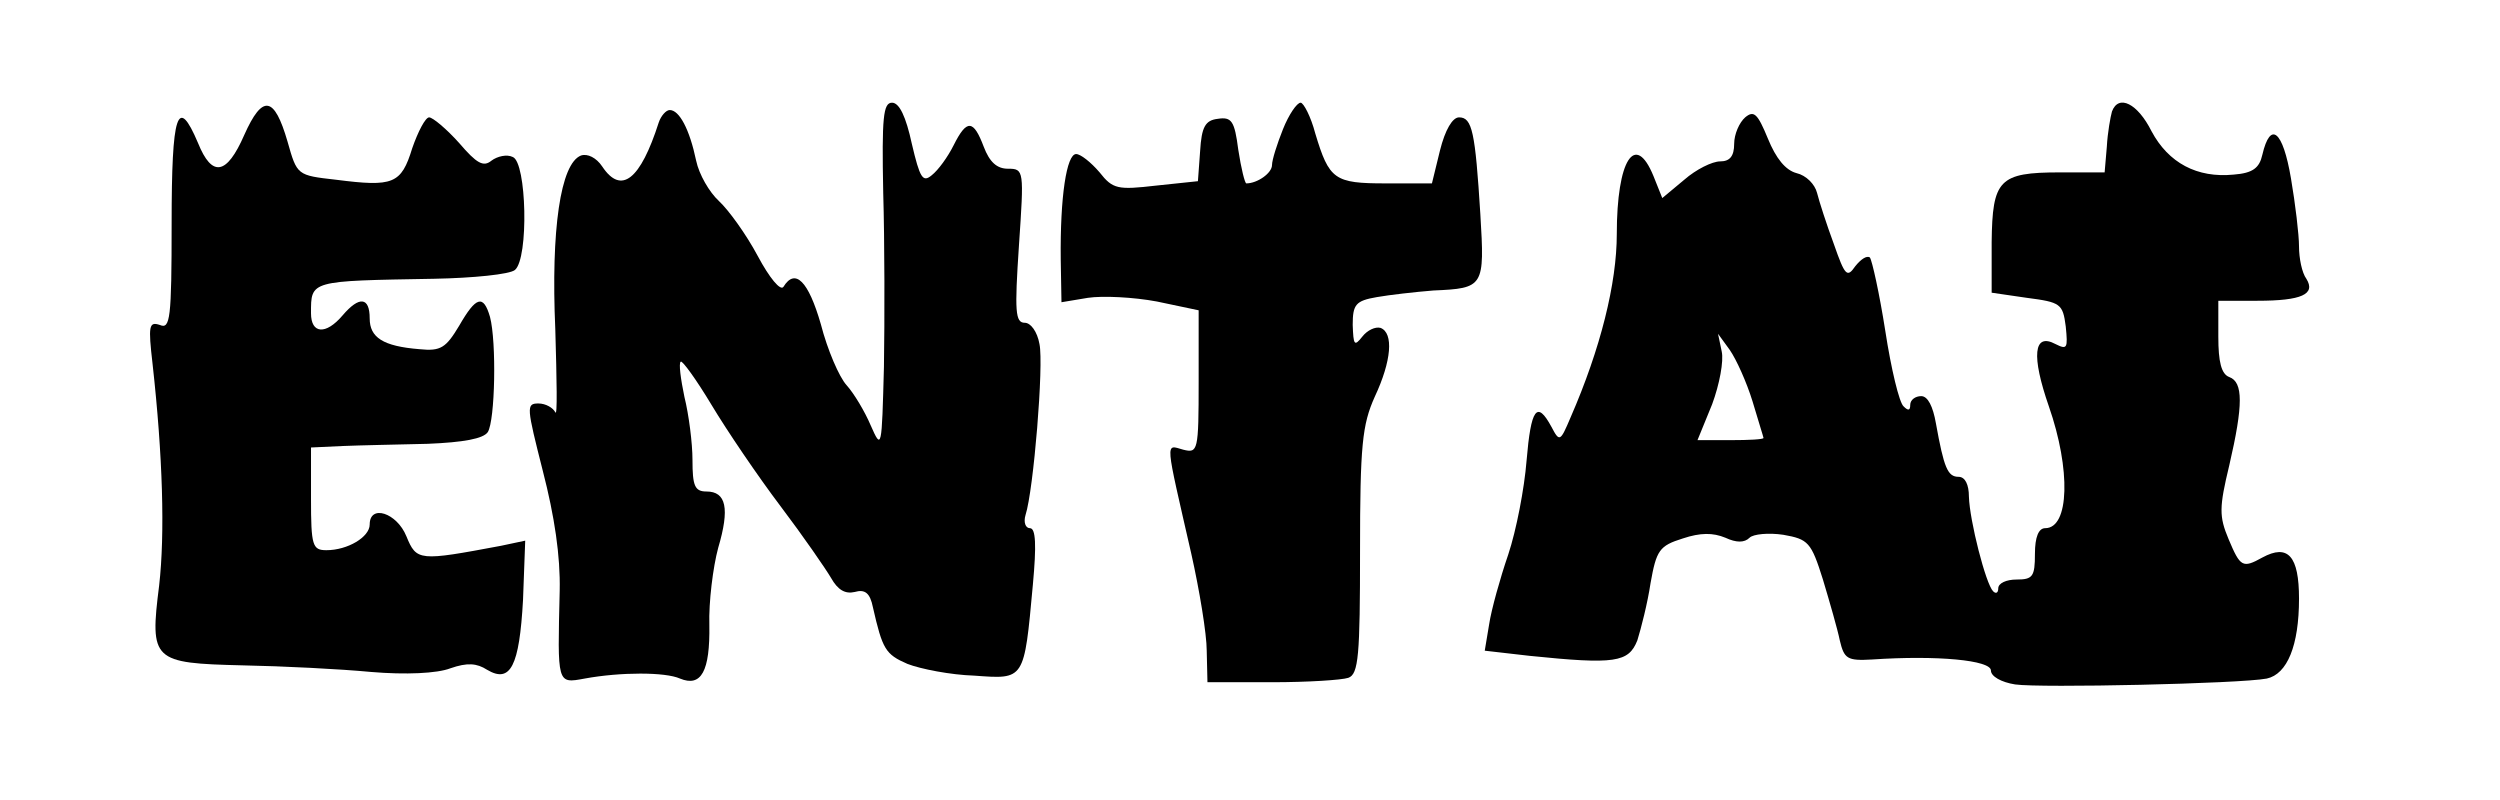
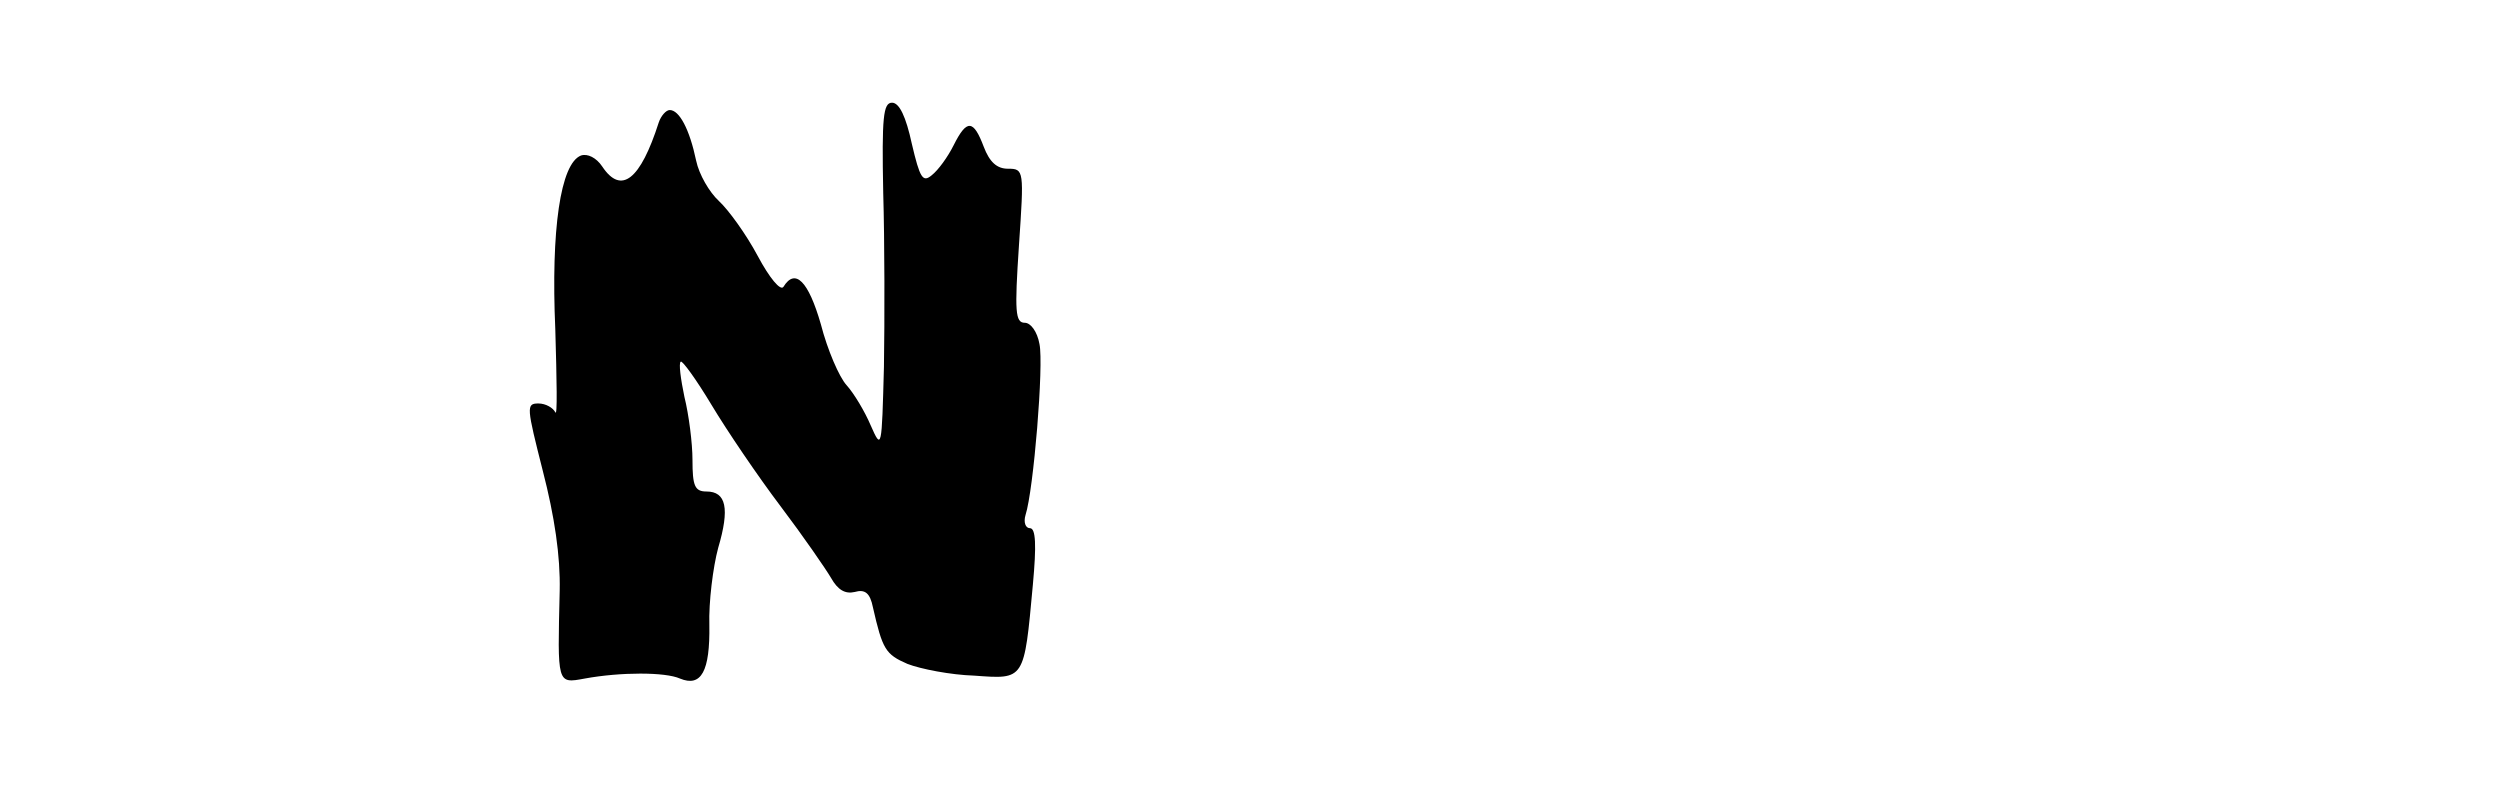
<svg xmlns="http://www.w3.org/2000/svg" version="1.0" width="89.353mm" height="28.579mm" viewBox="0 0 338 109" preserveAspectRatio="xMidYMid meet">
  <g transform="translate(0,109) scale(0.1,-0.1)" fill="#000000" stroke="none">
-     <path d="M319 906 c-24 -55 -44 -58 -63 -11 -28 66 -36 41 -36 -110 0 -130 -2 -144 -16 -138 -15 5 -16 -1 -10 -53 14 -126 17 -232 9 -302 -13 -103 -9 -106 114 -109 54 -1 133 -5 175 -9 47 -4 90 -2 108 5 23 8 36 7 50 -2 32 -19 44 5 49 95 l3 81 -33 -7 c-112 -21 -115 -21 -129 13 -13 32 -50 44 -50 16 0 -17 -30 -35 -59 -35 -19 0 -21 6 -21 70 l0 70 43 2 c23 1 75 2 116 3 49 2 76 7 82 16 10 16 12 123 3 157 -9 31 -19 28 -42 -12 -18 -30 -25 -35 -54 -32 -50 4 -68 16 -68 42 0 29 -14 31 -37 4 -23 -27 -43 -25 -43 3 0 45 -2 44 168 47 53 1 103 6 110 12 19 16 16 147 -3 154 -8 4 -21 1 -29 -5 -11 -9 -20 -4 -44 24 -17 19 -36 35 -41 35 -5 0 -15 -19 -23 -42 -15 -49 -26 -53 -104 -43 -53 6 -53 6 -66 52 -18 62 -34 65 -59 9z" />
    <path d="M1190 828 c2 -68 2 -175 1 -238 -3 -112 -3 -114 -18 -80 -8 19 -23 44 -33 55 -10 11 -26 48 -35 83 -17 59 -35 77 -51 51 -4 -6 -19 12 -35 42 -16 30 -40 63 -53 75 -13 12 -27 36 -31 55 -9 43 -23 69 -36 69 -5 0 -12 -8 -15 -17 -25 -78 -51 -99 -77 -60 -8 12 -20 18 -29 15 -28 -11 -41 -101 -35 -237 2 -69 3 -120 0 -113 -3 6 -13 12 -23 12 -17 0 -16 -5 6 -92 16 -62 24 -116 23 -163 -3 -128 -4 -127 34 -120 49 9 110 9 130 0 29 -12 41 10 40 73 -1 31 5 79 12 105 16 54 11 77 -16 77 -16 0 -19 8 -19 43 0 23 -5 62 -11 86 -5 24 -8 46 -5 48 2 2 21 -24 42 -59 21 -35 63 -97 94 -138 31 -41 62 -86 69 -98 9 -16 19 -22 32 -19 14 4 21 -1 25 -21 13 -57 17 -64 47 -77 18 -7 59 -15 91 -16 69 -5 68 -7 80 124 5 54 4 77 -4 77 -6 0 -9 8 -6 18 11 34 25 205 19 233 -3 17 -12 29 -20 29 -13 0 -14 15 -8 105 7 103 7 105 -15 105 -15 0 -25 9 -33 30 -14 37 -23 38 -41 2 -8 -16 -21 -34 -30 -41 -12 -10 -16 -4 -27 43 -8 37 -17 56 -27 56 -12 0 -14 -20 -12 -122z" />
-     <path d="M1735 914 c-8 -20 -15 -42 -15 -49 0 -11 -20 -25 -35 -25 -2 0 -7 20 -11 46 -5 39 -9 45 -28 42 -17 -2 -22 -11 -24 -44 l-3 -41 -57 -6 c-52 -6 -59 -5 -77 18 -12 14 -26 25 -32 25 -13 0 -22 -58 -21 -144 l1 -58 36 6 c20 3 62 1 94 -5 l57 -12 0 -97 c0 -95 -1 -98 -21 -93 -25 7 -25 16 11 -142 11 -49 21 -109 21 -132 l1 -43 88 0 c49 0 95 3 104 6 14 5 16 30 16 173 0 144 3 172 20 210 23 49 26 87 8 94 -7 2 -18 -3 -25 -12 -11 -14 -12 -11 -13 16 0 28 4 33 33 38 17 3 52 7 77 9 69 3 70 5 64 104 -7 112 -11 132 -29 132 -9 0 -19 -17 -26 -45 l-11 -45 -63 0 c-70 0 -77 5 -96 68 -6 23 -16 42 -20 42 -5 0 -16 -16 -24 -36z" />
-     <path d="M2865 938 c-2 -7 -6 -29 -7 -48 l-3 -35 -61 0 c-83 0 -92 -10 -93 -95 l0 -69 48 -7 c46 -6 49 -8 53 -39 3 -30 2 -32 -14 -24 -30 16 -33 -16 -9 -85 30 -86 28 -166 -5 -166 -9 0 -14 -12 -14 -35 0 -31 -3 -35 -25 -35 -14 0 -25 -5 -25 -12 0 -6 -3 -8 -7 -4 -10 10 -32 96 -33 129 0 16 -5 27 -14 27 -15 0 -20 12 -31 73 -4 23 -11 37 -20 37 -8 0 -15 -5 -15 -12 0 -8 -3 -8 -9 -2 -6 5 -17 51 -25 103 -8 51 -18 96 -21 100 -4 3 -12 -2 -20 -12 -11 -16 -14 -13 -29 30 -10 27 -20 58 -23 70 -3 12 -15 24 -28 27 -15 4 -28 20 -39 47 -14 34 -19 39 -31 29 -8 -7 -15 -23 -15 -36 0 -17 -6 -24 -19 -24 -11 0 -33 -11 -49 -25 l-30 -25 -12 30 c-25 61 -50 22 -50 -79 0 -67 -22 -156 -63 -250 -14 -33 -15 -34 -26 -13 -20 37 -28 25 -34 -46 -3 -38 -14 -95 -25 -128 -11 -32 -23 -75 -26 -95 l-6 -36 61 -7 c117 -12 135 -9 147 21 5 16 14 51 18 78 8 45 12 51 44 61 24 8 41 8 58 1 15 -7 26 -7 33 0 5 5 26 7 46 4 34 -6 38 -10 54 -61 9 -30 20 -68 23 -83 6 -25 10 -28 44 -26 89 6 162 -1 162 -15 0 -8 14 -16 33 -19 34 -5 307 1 343 8 28 6 44 45 44 109 0 58 -15 75 -50 56 -27 -15 -30 -13 -46 25 -13 31 -13 43 1 101 19 82 19 113 0 120 -11 4 -15 21 -15 55 l0 49 53 0 c61 0 80 9 67 30 -6 8 -10 28 -10 44 0 16 -5 58 -11 93 -11 65 -28 79 -39 32 -4 -18 -13 -25 -39 -27 -50 -5 -89 16 -112 59 -19 38 -45 51 -54 27z m-490 -395 c8 -27 15 -49 15 -50 0 -2 -20 -3 -45 -3 l-45 0 20 49 c10 27 16 59 13 72 l-5 24 16 -22 c9 -13 23 -44 31 -70z" />
  </g>
</svg>